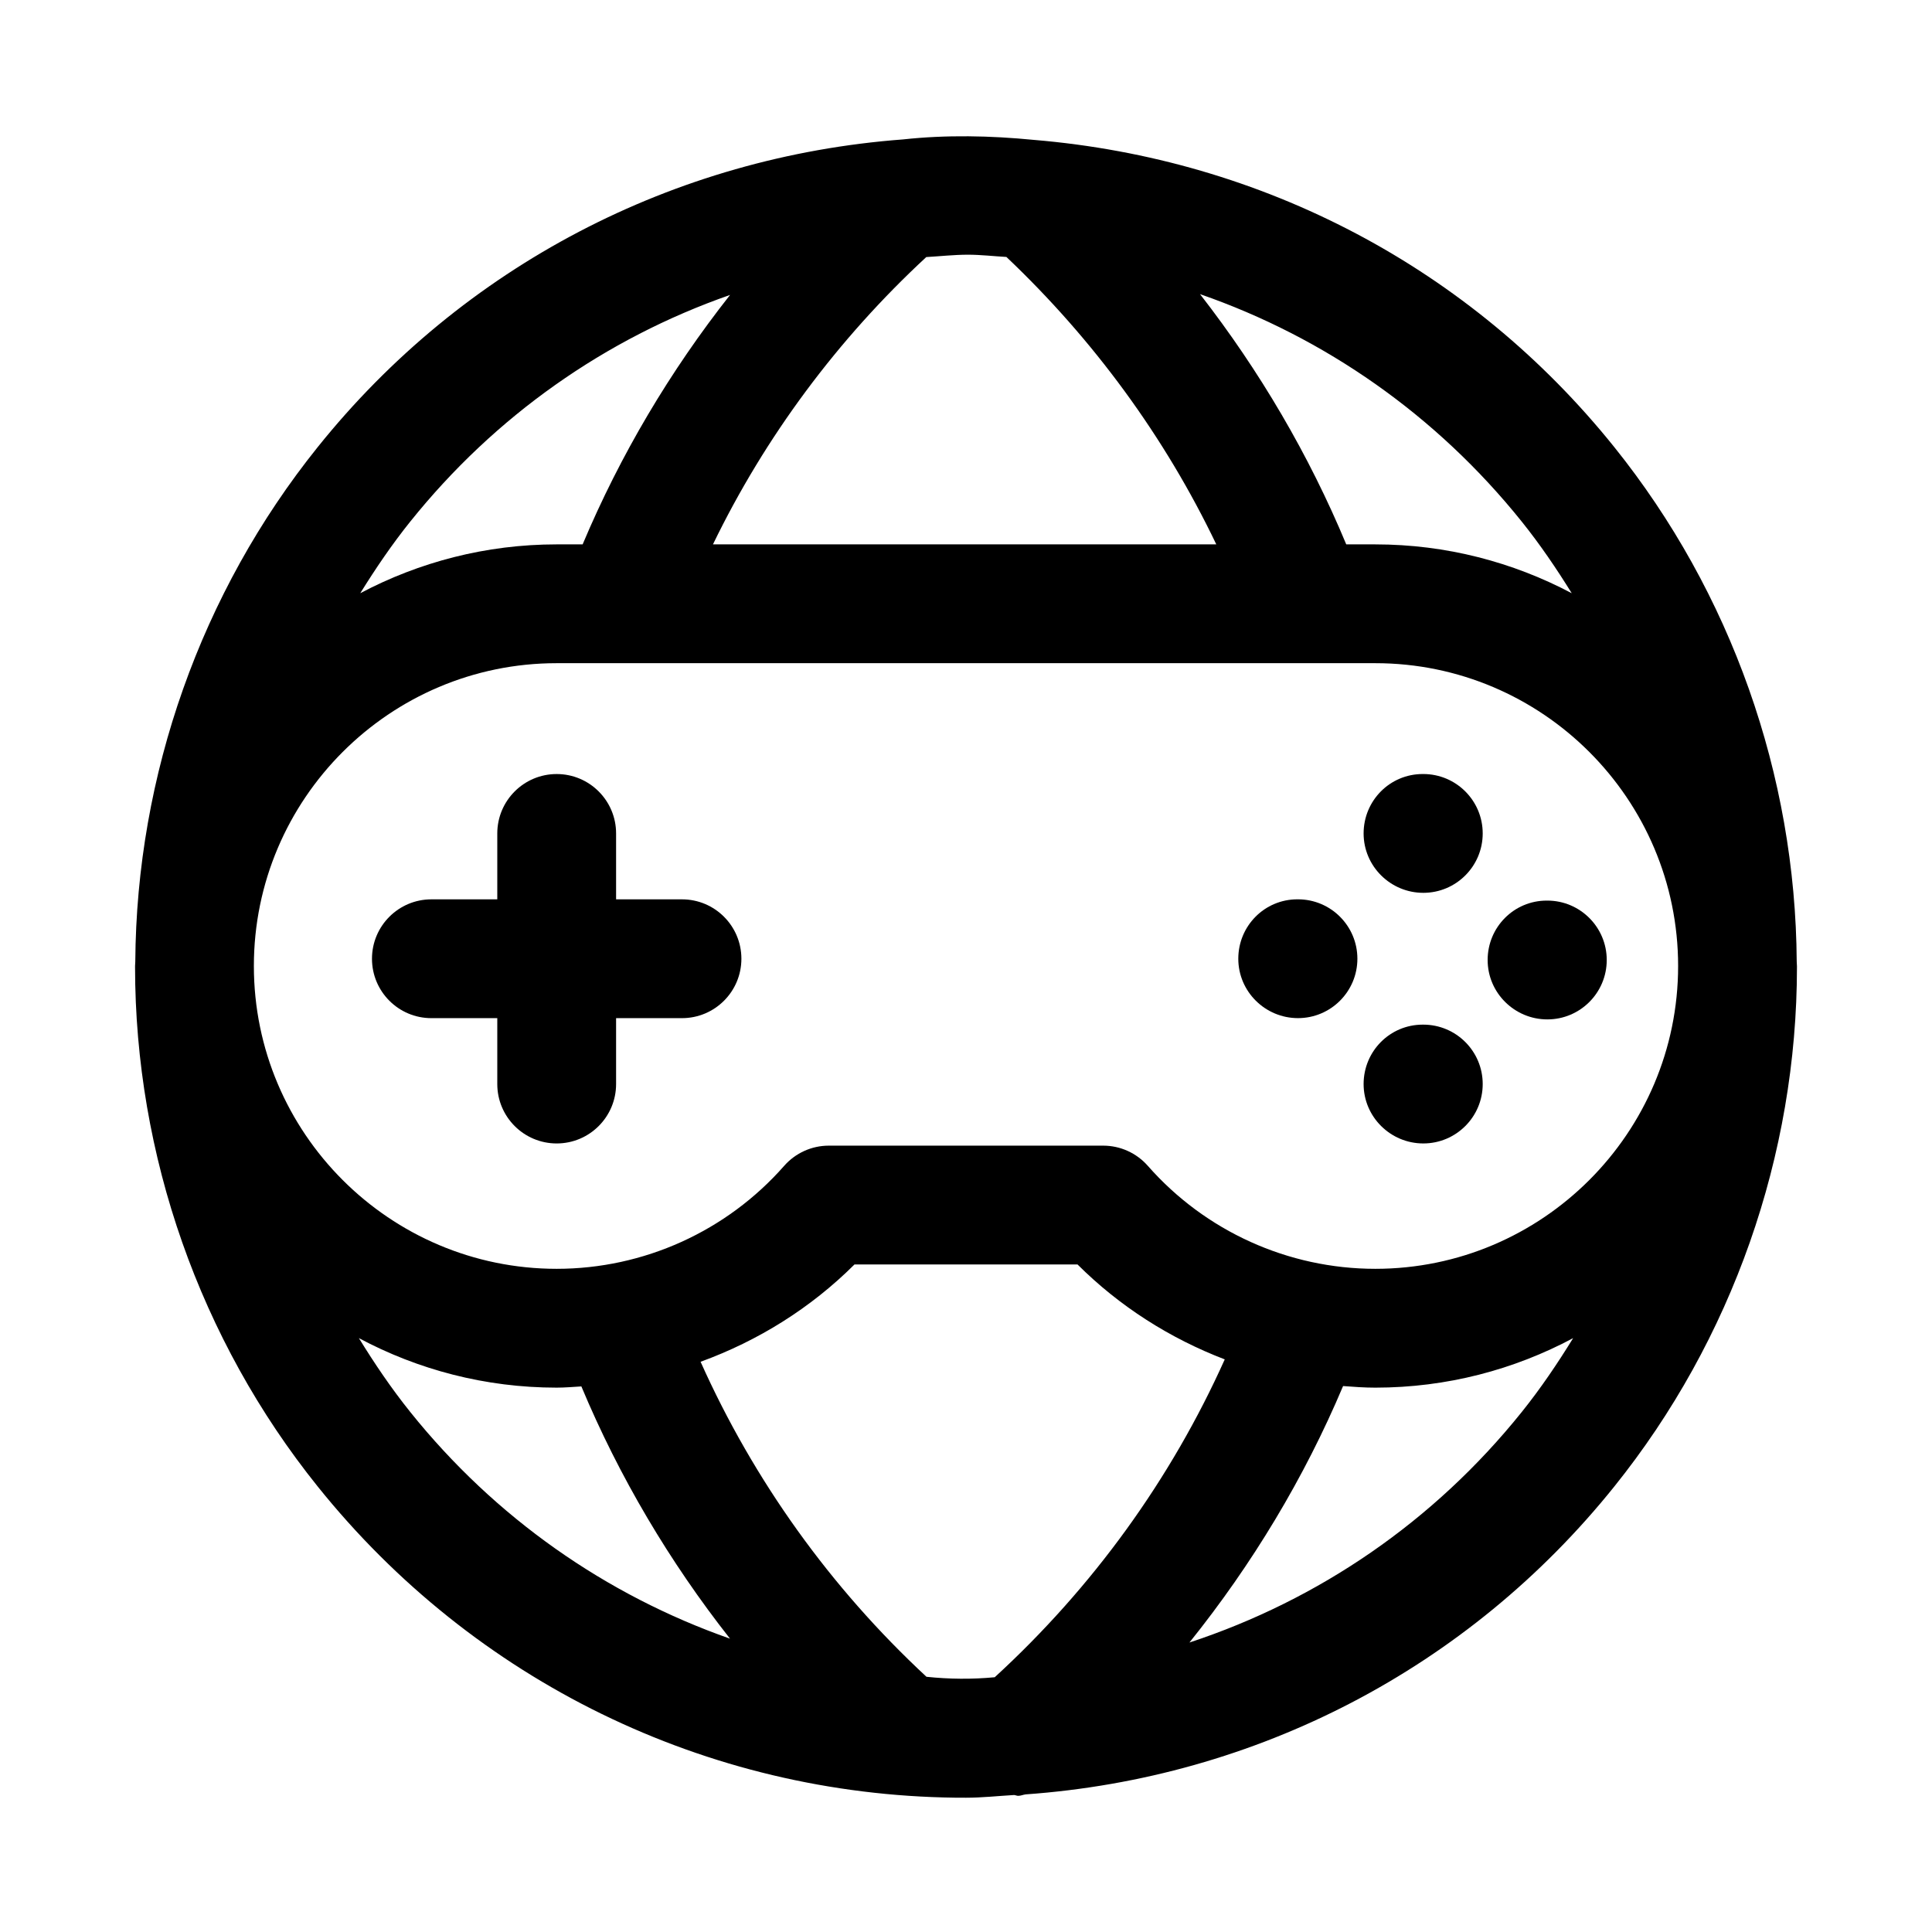
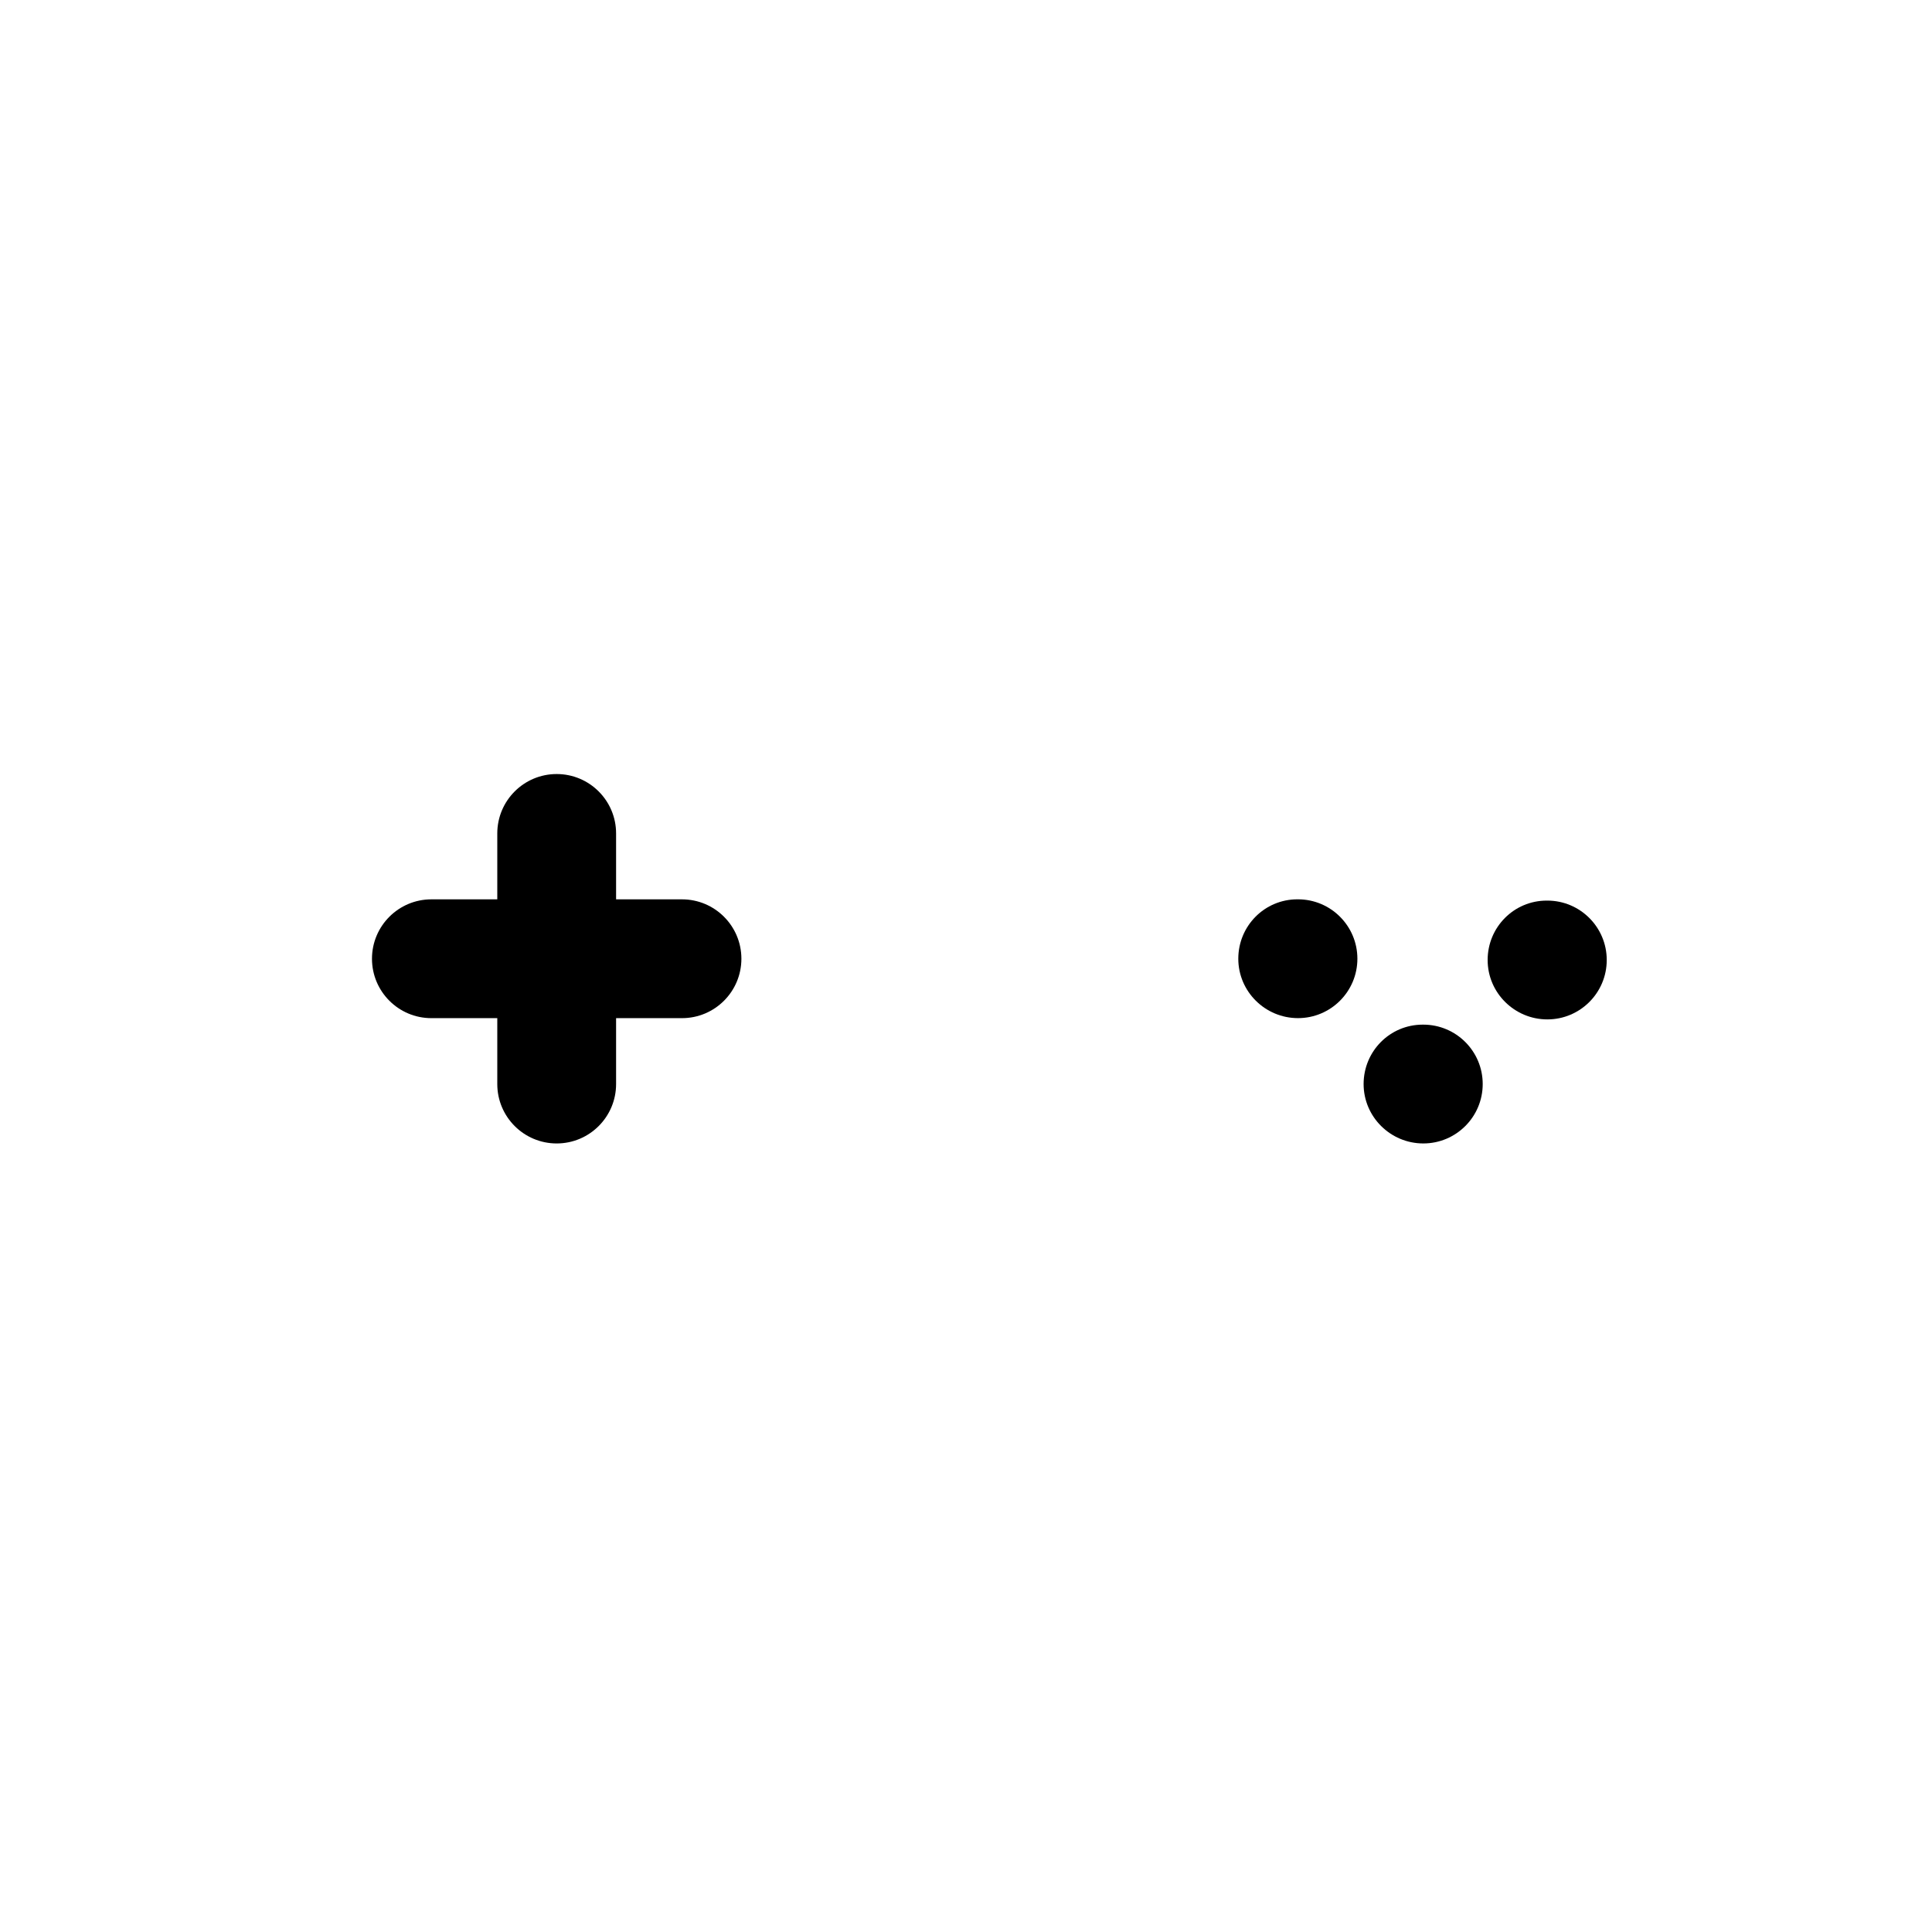
<svg xmlns="http://www.w3.org/2000/svg" fill="#000000" width="800px" height="800px" version="1.1" viewBox="144 144 512 512">
  <g>
-     <path d="m620.21 400c0-0.387-0.055-0.758-0.059-1.141-0.309-49.484-17.414-97.863-48.344-136.37-38.086-47.461-93.152-76.352-153.84-81.418-11.473-1.125-23.152-1.375-34.641-0.125-60.73 4.562-116.62 33.52-155.13 81.539-30.93 38.508-48.035 86.891-48.344 136.37-0.004 0.387-0.059 0.758-0.059 1.145 0 0.031 0.004 0.062 0.004 0.094 0 0.039-0.004 0.074-0.004 0.113 0 49.961 17.188 98.871 48.402 137.73 41.414 51.613 103.04 81.672 168.94 82.465l2.867 0.012c4.289 0 8.492-0.469 12.742-0.715 0.371 0.027 0.723 0.215 1.094 0.215 0.672 0 1.309-0.301 1.973-0.383 61.062-4.344 117.28-33.336 156-81.594 31.211-38.859 48.402-87.77 48.402-137.73 0-0.039-0.004-0.074-0.004-0.113 0-0.031 0.004-0.062 0.004-0.094zm-111.74 80.25c-23.07 0-45.043-9.949-60.285-27.289-2.992-3.398-7.297-5.352-11.824-5.352h-72.723c-4.527 0-8.832 1.953-11.824 5.352-15.246 17.344-37.215 27.289-60.285 27.289-44.25 0-80.25-36-80.25-80.25s36-80.25 80.25-80.25h216.94c44.25 0 80.25 36 80.25 80.25 0 44.246-36 80.25-80.25 80.25zm38.785-198.05c4.894 6.094 9.219 12.484 13.27 19.008-15.559-8.23-33.258-12.941-52.055-12.941h-7.699c-9.855-23.691-22.941-45.984-38.754-66.32 33.078 11.477 62.637 32.09 85.238 60.254zm-146.74-70.703c3.43 0.008 6.793 0.406 10.191 0.598 23.129 21.926 42.035 47.773 55.625 76.172h-133.39c13.84-28.555 33.055-54.402 56.531-76.141 3.68-0.215 7.316-0.621 11.039-0.629zm-147.77 70.703c22.441-27.973 51.727-48.516 84.73-60.039-15.918 20.207-29.109 42.43-39.07 66.105h-6.875c-18.797 0-36.492 4.711-52.055 12.941 4.051-6.523 8.379-12.914 13.27-19.008zm0 236.02c-5.043-6.277-9.488-12.867-13.637-19.602 15.645 8.352 33.48 13.121 52.418 13.121 2.195 0 4.363-0.195 6.543-0.324 10.043 24.016 23.398 46.52 39.391 66.848-32.871-11.531-62.266-32.059-84.715-60.043zm136.78 70.145c-25.453-23.629-45.812-52.082-59.863-83.48 15.184-5.527 29.164-14.199 40.781-25.785h59.117c11.164 11.137 24.512 19.598 39.012 25.152-14.207 31.641-34.887 60.332-60.957 84.234-6.016 0.57-12.086 0.516-18.09-0.121zm157.73-70.137c-23.215 28.934-53.785 49.777-88.039 61.055 16.641-20.723 30.418-43.574 40.715-67.965 2.836 0.219 5.676 0.422 8.543 0.422 18.941 0 36.777-4.769 52.422-13.121-4.148 6.734-8.598 13.328-13.641 19.609z" />
    <path d="m307.27 413.82h17.465c8.695 0 15.742-7.051 15.742-15.742 0-8.695-7.051-15.742-15.742-15.742h-17.465v-17.465c0-8.695-7.051-15.742-15.742-15.742-8.695 0-15.742 7.051-15.742 15.742v17.465h-17.465c-8.695 0-15.742 7.051-15.742 15.742 0 8.695 7.051 15.742 15.742 15.742h17.465v17.465c0 8.695 7.051 15.742 15.742 15.742 8.695 0 15.742-7.051 15.742-15.742z" />
-     <path d="m521.19 380.61c8.695 0 15.742-7.051 15.742-15.742 0-8.695-7.051-15.742-15.742-15.742h-0.16c-8.695 0-15.66 7.051-15.66 15.742 0 8.695 7.125 15.742 15.82 15.742z" />
    <path d="m487.82 382.33c-8.695 0-15.66 7.051-15.66 15.742 0 8.695 7.125 15.742 15.82 15.742 8.695 0 15.742-7.051 15.742-15.742 0-8.695-7.051-15.742-15.742-15.742z" />
    <path d="m521.19 415.54h-0.16c-8.695 0-15.66 7.051-15.66 15.742 0 8.695 7.125 15.742 15.82 15.742 8.695 0 15.742-7.051 15.742-15.742 0.004-8.691-7.047-15.742-15.742-15.742z" />
    <path d="m538.24 398.41c0 8.695 7.125 15.742 15.82 15.742s15.742-7.051 15.742-15.742c0-8.695-7.051-15.742-15.742-15.742h-0.16c-8.695 0-15.66 7.047-15.66 15.742z" />
  </g>
</svg>